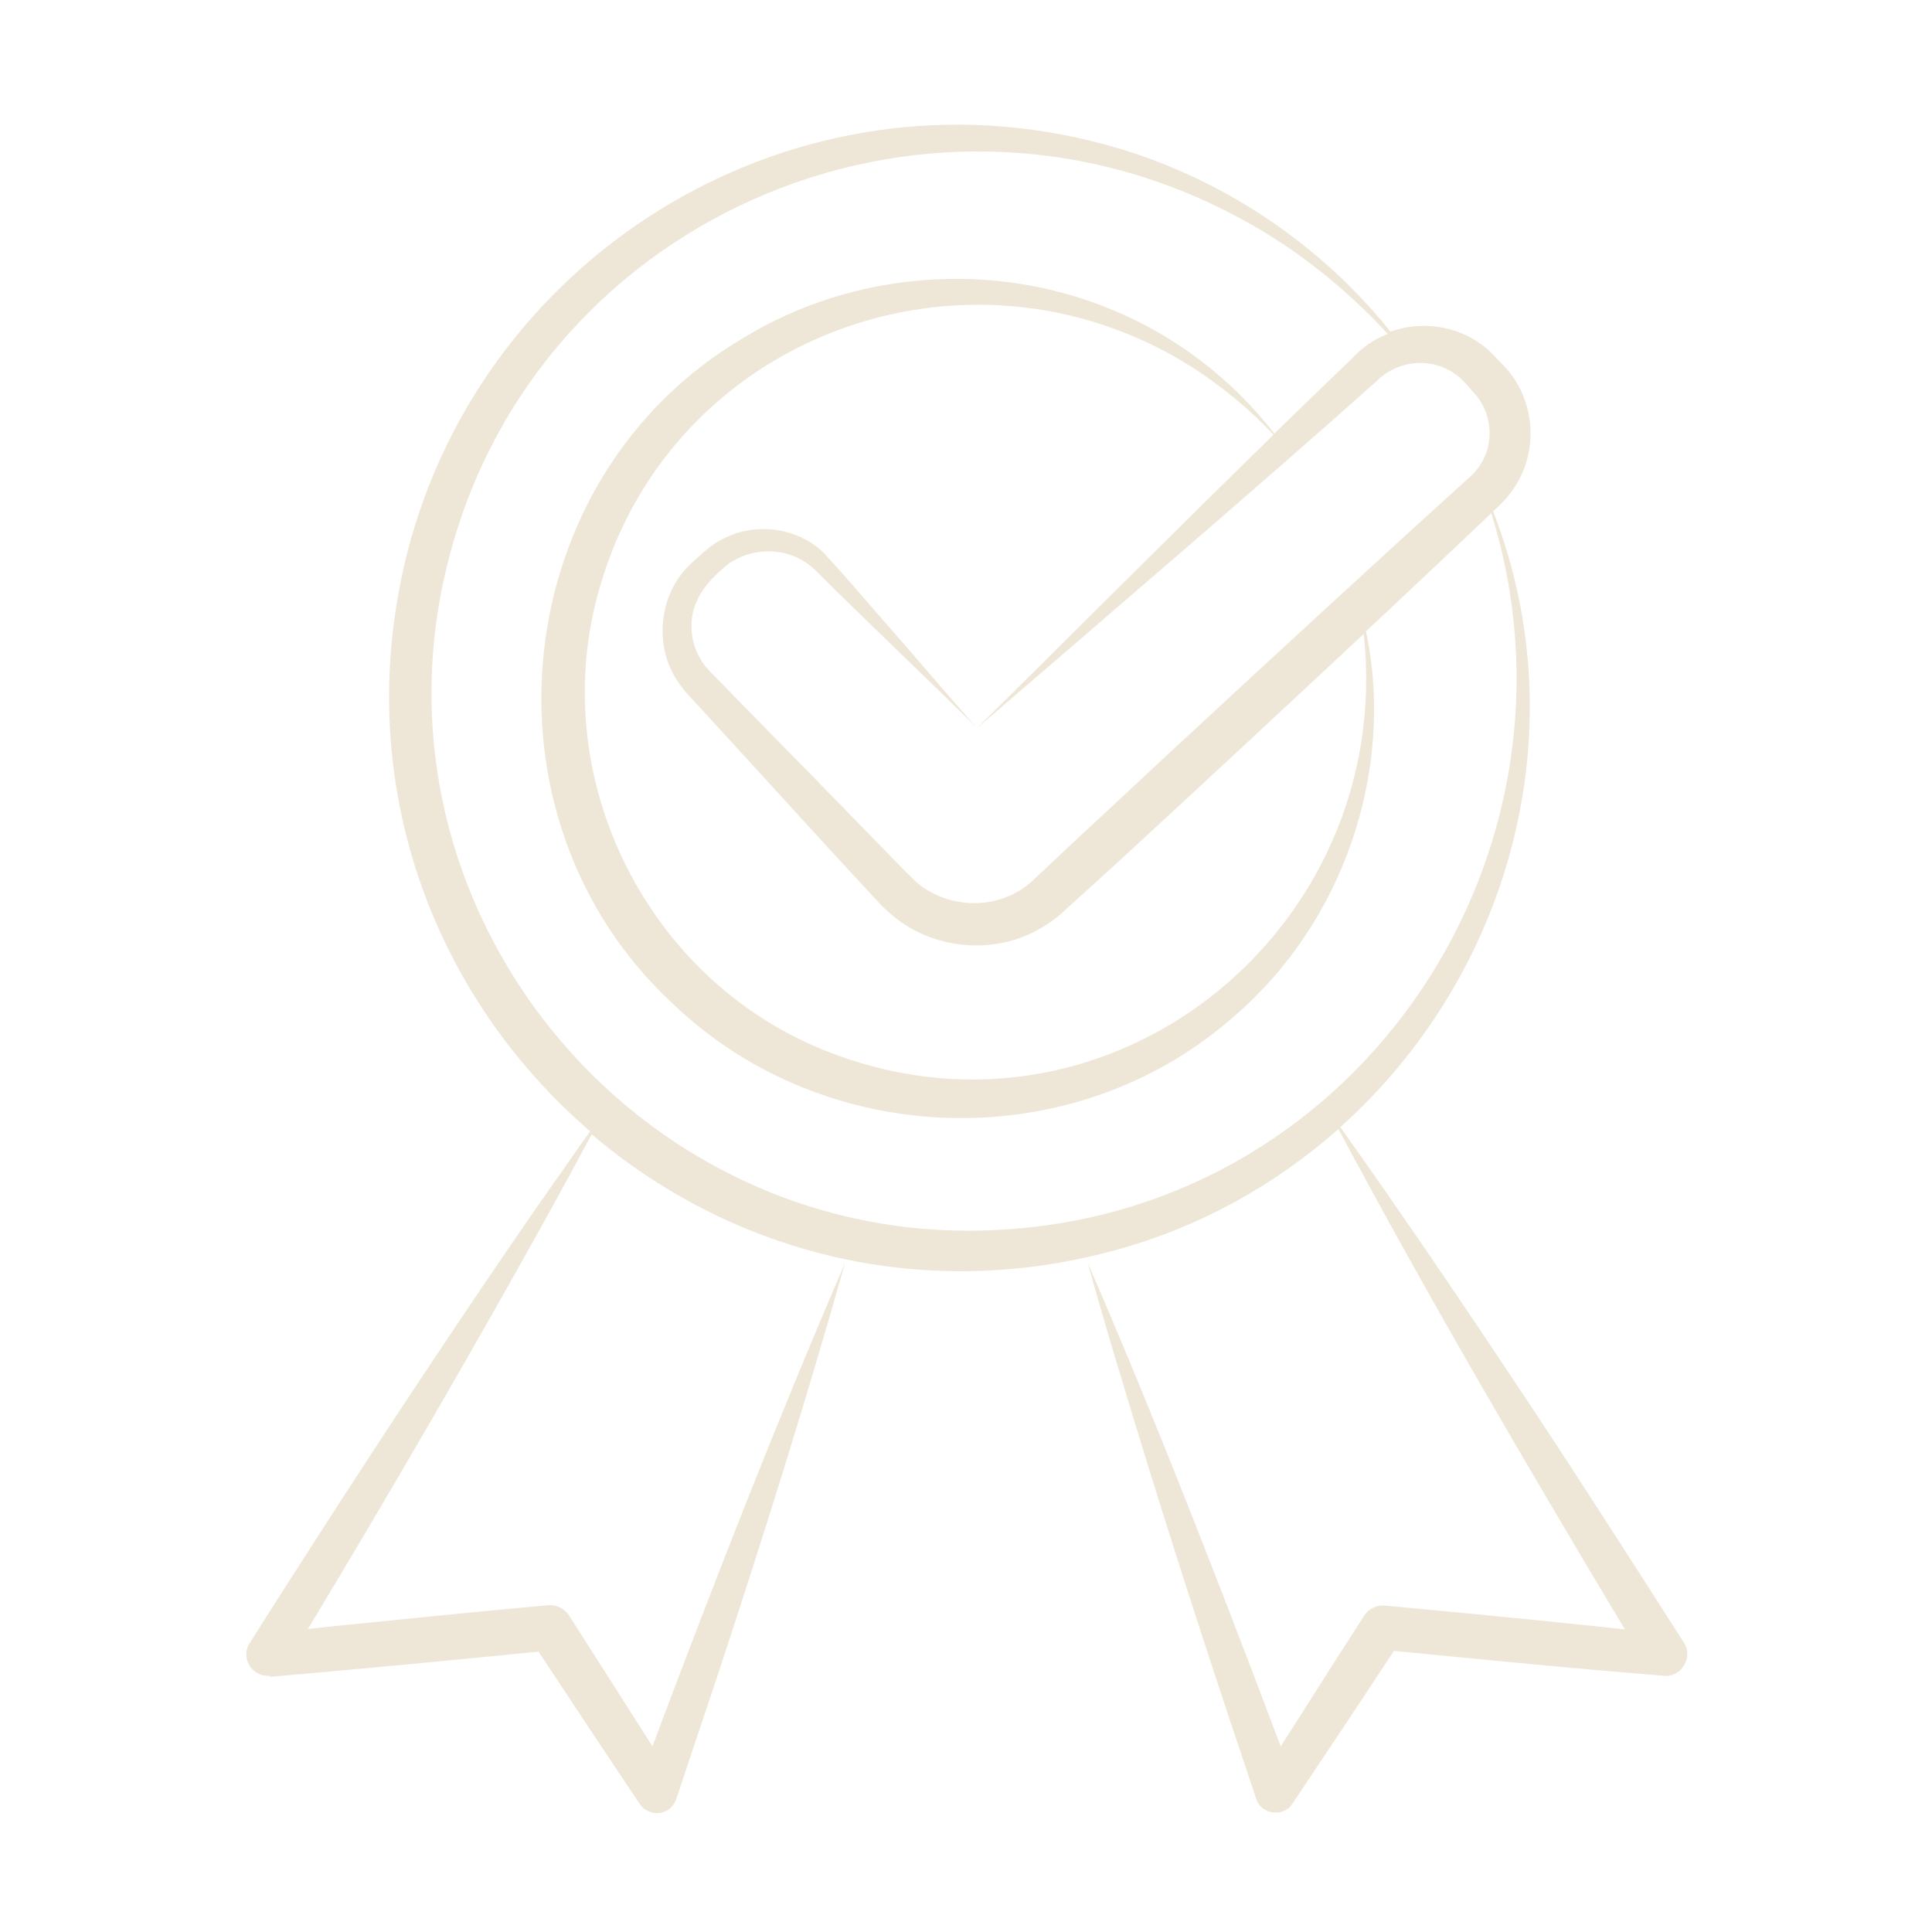
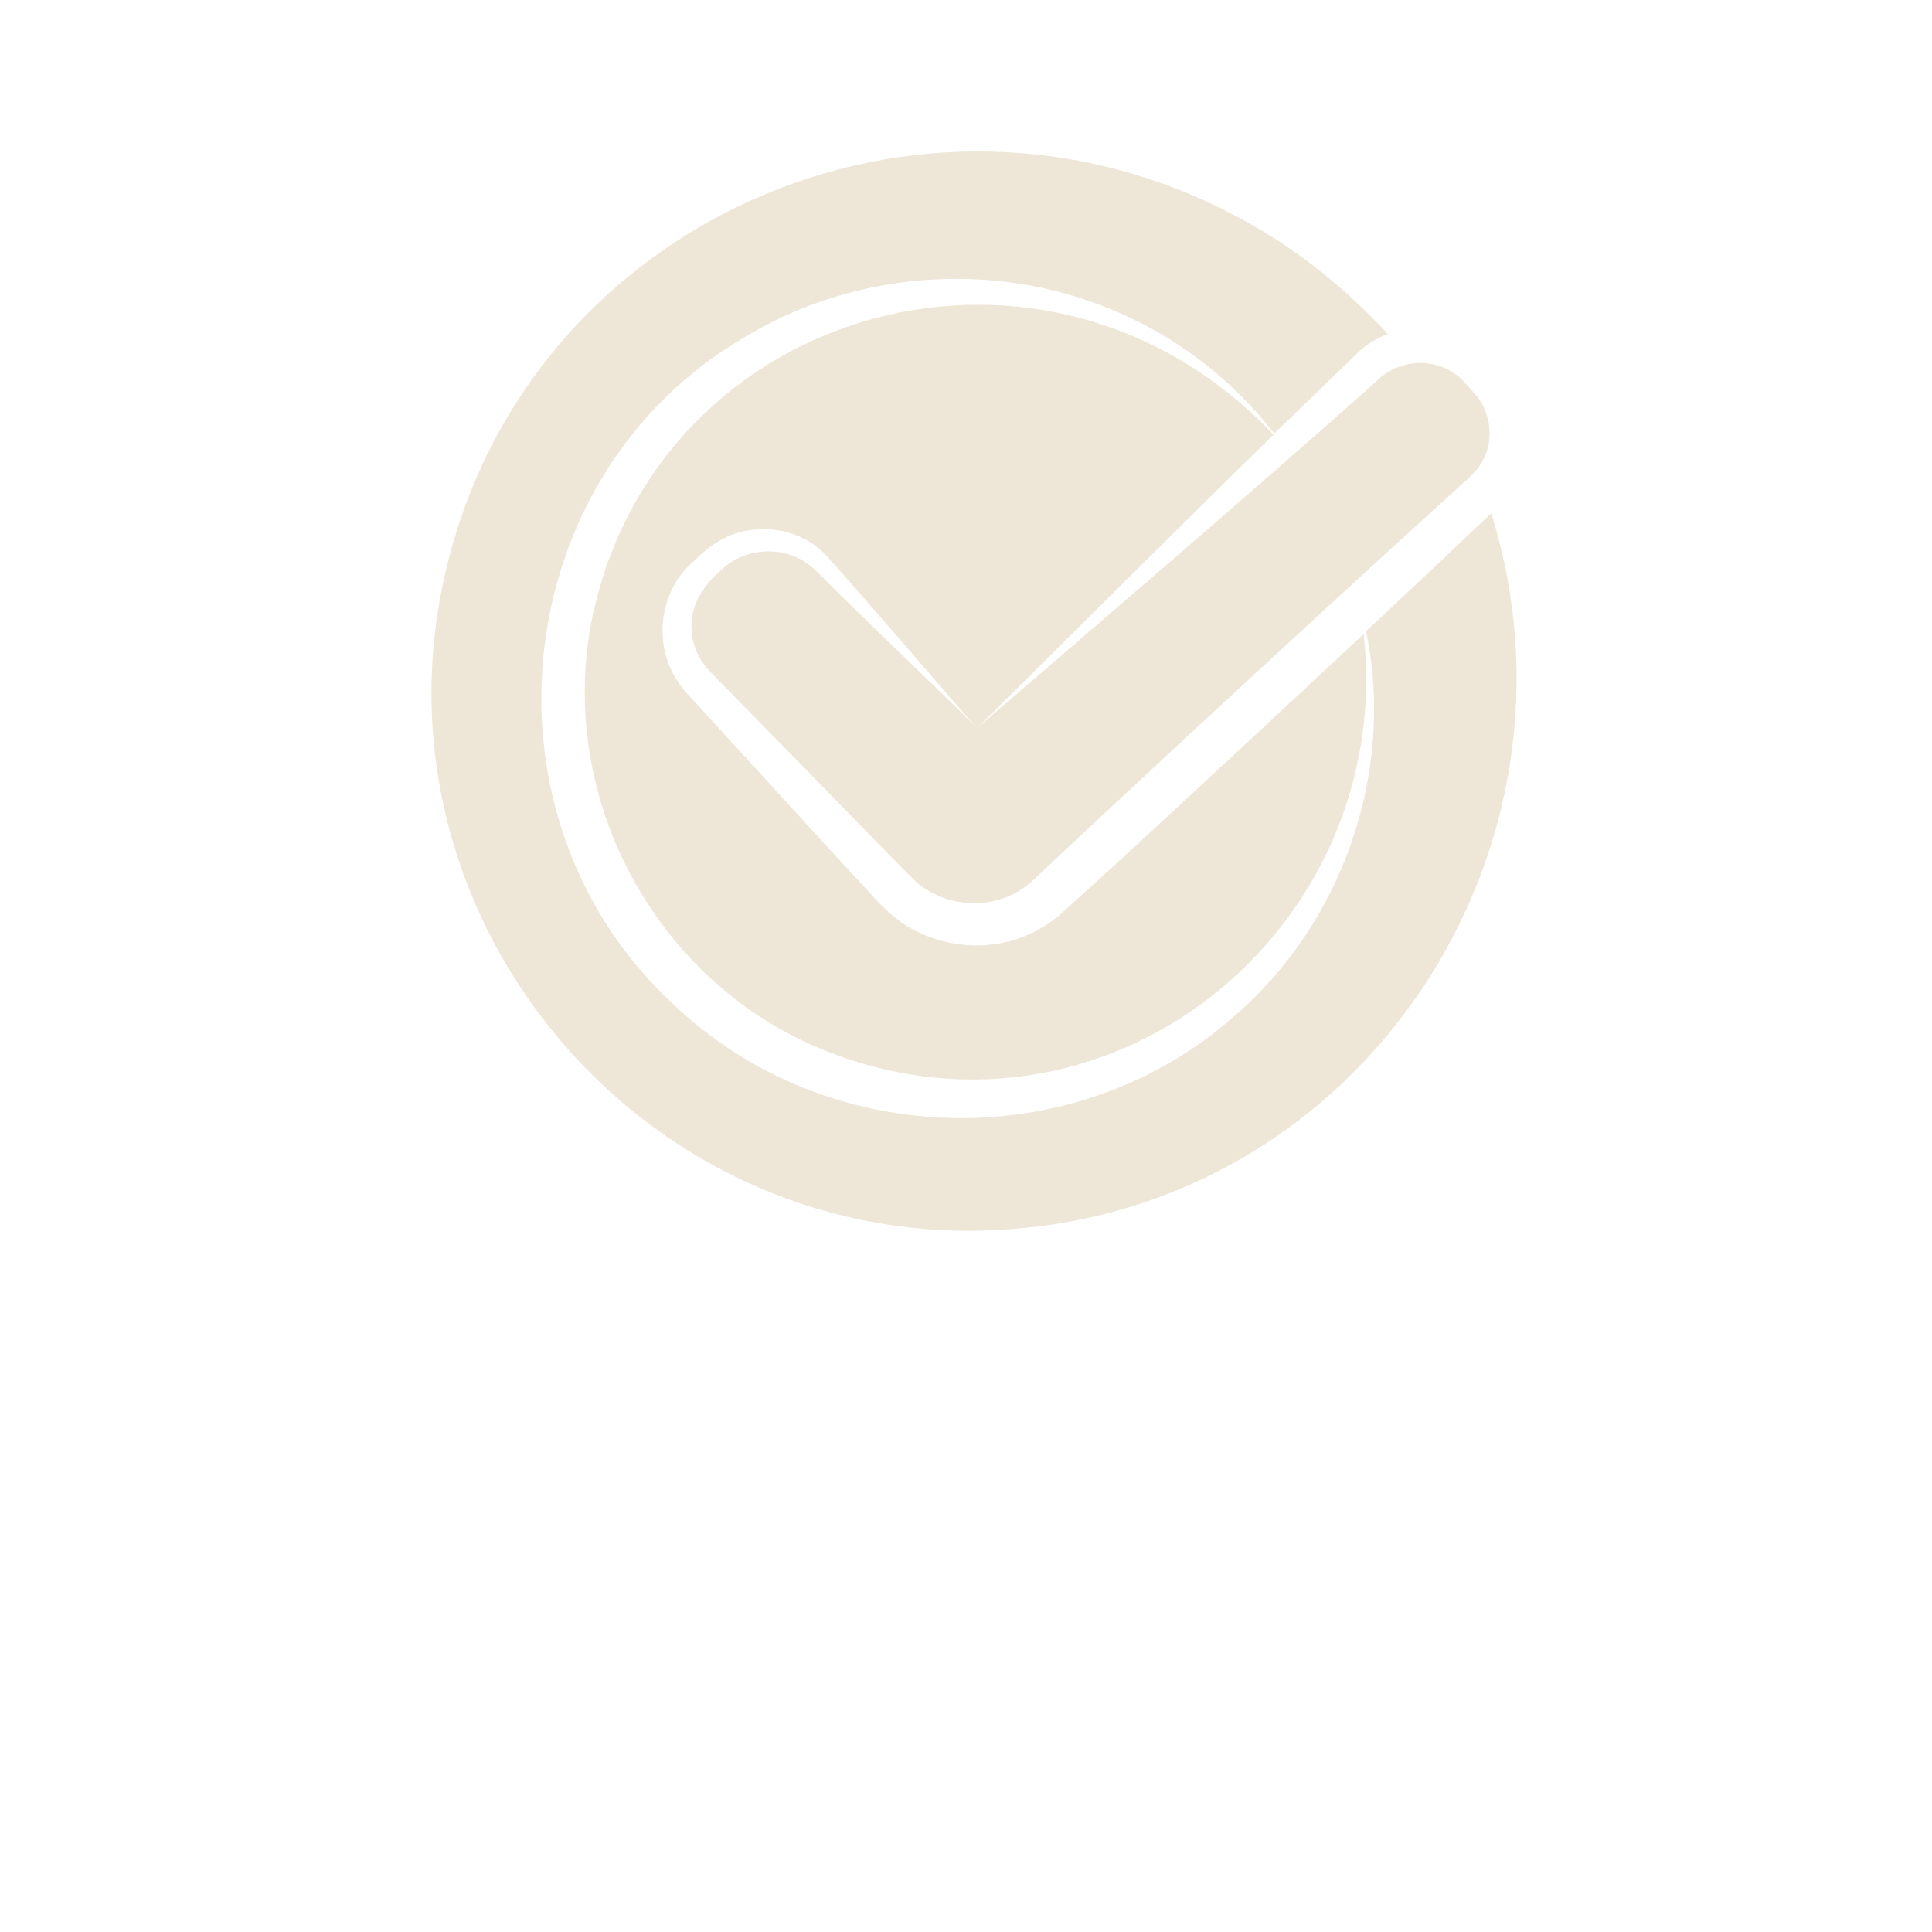
<svg xmlns="http://www.w3.org/2000/svg" id="Layer_1" viewBox="0 0 512 512">
-   <path d="M71.3,444.4c9.3-.8,28.2-2.5,37.5-3.4,8.3-.8,24-2.3,33.9-3.3,7.6,11.5,20.2,30.5,26.8,40.3.6,1,1.6,1.8,2.9,2.2,2.8,1,5.9-.6,6.8-3.4,3.9-11.8,7.9-23.5,11.8-35.3,11.5-35,22.9-71.2,32.9-106.7-18.1,42-34.9,85.1-51,128-7.2-11.4-16.8-26.3-22.1-34.7-1.2-1.8-3.3-2.9-5.6-2.7-16.7,1.5-39.5,3.8-56.2,5.5,0,0-3.8.4-7.4.8,21.4-35.5,42.9-72.5,62.9-108.5,4-7.2,8.3-15.1,12.3-22.6,36.2,30.8,86.6,45,138.8,30.7,22.7-6.2,42.6-17.5,59.1-32.1,23.9,44.8,49.8,89,75.9,132.6-4-.4-7.4-.8-7.4-.8-17.3-1.8-38.8-3.9-56.2-5.5-2.1-.2-4.3.8-5.5,2.7-4.7,7.3-9.4,14.6-14,21.9,0,0-4.1,6.5-8.1,12.7-9.6-25.5-19.5-51.2-29.6-76.4-6.7-16.7-14.3-35.1-21.5-51.6,4.8,17.3,10.6,36.3,15.9,53.5,9.1,29.4,18.9,59.3,28.7,88.4,1.3,4.2,7.3,5,9.6,1.3,7.9-11.8,18.7-28,26.9-40.5,16.7,1.6,36.5,3.6,52.7,5,.1,0,18.8,1.6,18.9,1.6,4.5.5,7.8-4.9,5.3-8.7-14.6-22.9-30.6-47.8-45.6-70.3-14.8-22.2-30-44.6-45.5-66.4,44.4-39.7,63.3-104.4,40.5-163.2.2-.2.3-.3.3-.3,2.5-2.2,4.8-4.8,6.4-7.8,5.5-9.9,3.8-22.7-4.1-30.7-.6-.6-1.9-2-2.5-2.6-7.2-7.5-18.1-9.5-27.3-6.2-19.9-24.9-48.5-43.2-79.6-50.6-81.1-19.8-163,31.4-181.8,112.6-13.6,59.4,8.8,115.1,49.3,149.9-5,7-10.1,14.4-14.9,21.2-17.5,25.4-35.8,52.9-52.6,78.9-5.7,8.8-17.1,26.6-22.7,35.5-.7,1-1,2.2-.9,3.5.3,3.2,3.1,5.5,6.3,5.2h0ZM388.2,101.4c.5.6,2,2.2,2.4,2.7,4.8,5.1,5.6,13.4,1.6,19.2-.8,1.3-1.9,2.4-3.1,3.5l-.9.8-14.3,13c-25.4,23.2-59.9,55-85,78.5.2-.3-16.8,15.8-15.6,14.6-.9.8-2,1.6-3.1,2.3-8.4,5.2-19.8,4.2-27.2-2.1-.9-.9-2.2-2.1-3.1-3-9.7-9.9-23.9-24.6-33.7-34.5l-13.5-13.8c-1.3-1.4-4.4-4.4-5.6-5.8-1.8-2.3-3.1-4.9-3.6-7.9-1.3-7.5,2.3-13.2,7.7-17.9,4.9-4.8,12.8-6.2,19.2-3.6,2.8,1.1,5,2.9,7,5,9.4,9.5,31.7,30.7,41.4,40.4-7.7-8.6-17.9-20.7-25.6-29.4-4.7-5.4-9.3-10.8-14.1-16l-.9-1c-.3-.3-.7-.6-1-.9-7-5.9-17.6-7-25.8-2.6-3.2,1.6-5.7,4.1-8.3,6.5-8.5,7.8-10,21.8-3.4,31.3,1.6,2.6,4.7,5.5,6.7,7.8l13,14.2c9.7,10.6,23.6,25.9,33.4,36.4.6.7,2.3,2.3,3,2.9,10.9,9.7,27.8,11.4,40.3,3.8,1.6-.9,3.3-2.1,4.7-3.3.7-.6,15.2-13.8,16.3-14.8,18.9-17.4,42.9-39.7,64.3-59.7,8.6,79-69.1,141.3-144.5,109.7-46.8-19.8-72.2-73.1-58-121.9,19.6-68.5,100.5-96.4,159.3-57,7,4.8,13.5,10.2,19.3,16.4-25.9,25.3-57.8,57.2-78.4,77.6,28.9-24.9,77.7-66.7,105.6-91.7,6.5-6.6,17.3-6.6,23.5.3ZM117.8,152.8C138.7,58.8,244.3,12.1,328.7,57.9c14.6,7.8,27.8,18.4,39.1,30.6-3.4,1.3-6.5,3.3-9.1,6.1-6.1,5.9-13.3,12.8-21,20.3-11.2-14.5-26.5-26.2-43.7-33.1-31.2-12.8-68.1-9.9-96.9,7.7-62.8,36.8-72.2,126.9-18.9,176.4,40.7,39.1,106.7,40.8,149,3.3,28.7-24.7,42.6-64.9,34.8-101.9,7-6.5,13.6-12.8,19.8-18.6,0,0,10.8-10.2,13.4-12.7,27.8,89.1-33.8,183.6-128.5,189.8-94.5,6.6-169.6-80.7-148.9-173.1h0Z" fill="#eee7d7" />
+   <path d="M71.3,444.4h0ZM388.2,101.4c.5.6,2,2.2,2.4,2.7,4.8,5.1,5.6,13.4,1.6,19.2-.8,1.3-1.9,2.4-3.1,3.5l-.9.8-14.3,13c-25.4,23.2-59.9,55-85,78.5.2-.3-16.8,15.8-15.6,14.6-.9.8-2,1.6-3.1,2.3-8.4,5.2-19.8,4.2-27.2-2.1-.9-.9-2.2-2.1-3.1-3-9.7-9.9-23.9-24.6-33.7-34.5l-13.5-13.8c-1.3-1.4-4.4-4.4-5.6-5.8-1.8-2.3-3.1-4.9-3.6-7.9-1.3-7.5,2.3-13.2,7.7-17.9,4.9-4.8,12.8-6.2,19.2-3.6,2.8,1.1,5,2.9,7,5,9.4,9.5,31.7,30.7,41.4,40.4-7.7-8.6-17.9-20.7-25.6-29.4-4.7-5.4-9.3-10.8-14.1-16l-.9-1c-.3-.3-.7-.6-1-.9-7-5.9-17.6-7-25.8-2.6-3.2,1.6-5.7,4.1-8.3,6.5-8.5,7.8-10,21.8-3.4,31.3,1.6,2.6,4.7,5.5,6.7,7.8l13,14.2c9.7,10.6,23.6,25.9,33.4,36.4.6.7,2.3,2.3,3,2.9,10.9,9.7,27.8,11.4,40.3,3.8,1.6-.9,3.3-2.1,4.7-3.3.7-.6,15.2-13.8,16.3-14.8,18.9-17.4,42.9-39.7,64.3-59.7,8.6,79-69.1,141.3-144.5,109.7-46.8-19.8-72.2-73.1-58-121.9,19.6-68.5,100.5-96.4,159.3-57,7,4.8,13.5,10.2,19.3,16.4-25.9,25.3-57.8,57.2-78.4,77.6,28.9-24.9,77.7-66.7,105.6-91.7,6.5-6.6,17.3-6.6,23.5.3ZM117.8,152.8C138.7,58.8,244.3,12.1,328.7,57.9c14.6,7.8,27.8,18.4,39.1,30.6-3.4,1.3-6.5,3.3-9.1,6.1-6.1,5.9-13.3,12.8-21,20.3-11.2-14.5-26.5-26.2-43.7-33.1-31.2-12.8-68.1-9.9-96.9,7.7-62.8,36.8-72.2,126.9-18.9,176.4,40.7,39.1,106.7,40.8,149,3.3,28.7-24.7,42.6-64.9,34.8-101.9,7-6.5,13.6-12.8,19.8-18.6,0,0,10.8-10.2,13.4-12.7,27.8,89.1-33.8,183.6-128.5,189.8-94.5,6.6-169.6-80.7-148.9-173.1h0Z" fill="#eee7d7" />
</svg>